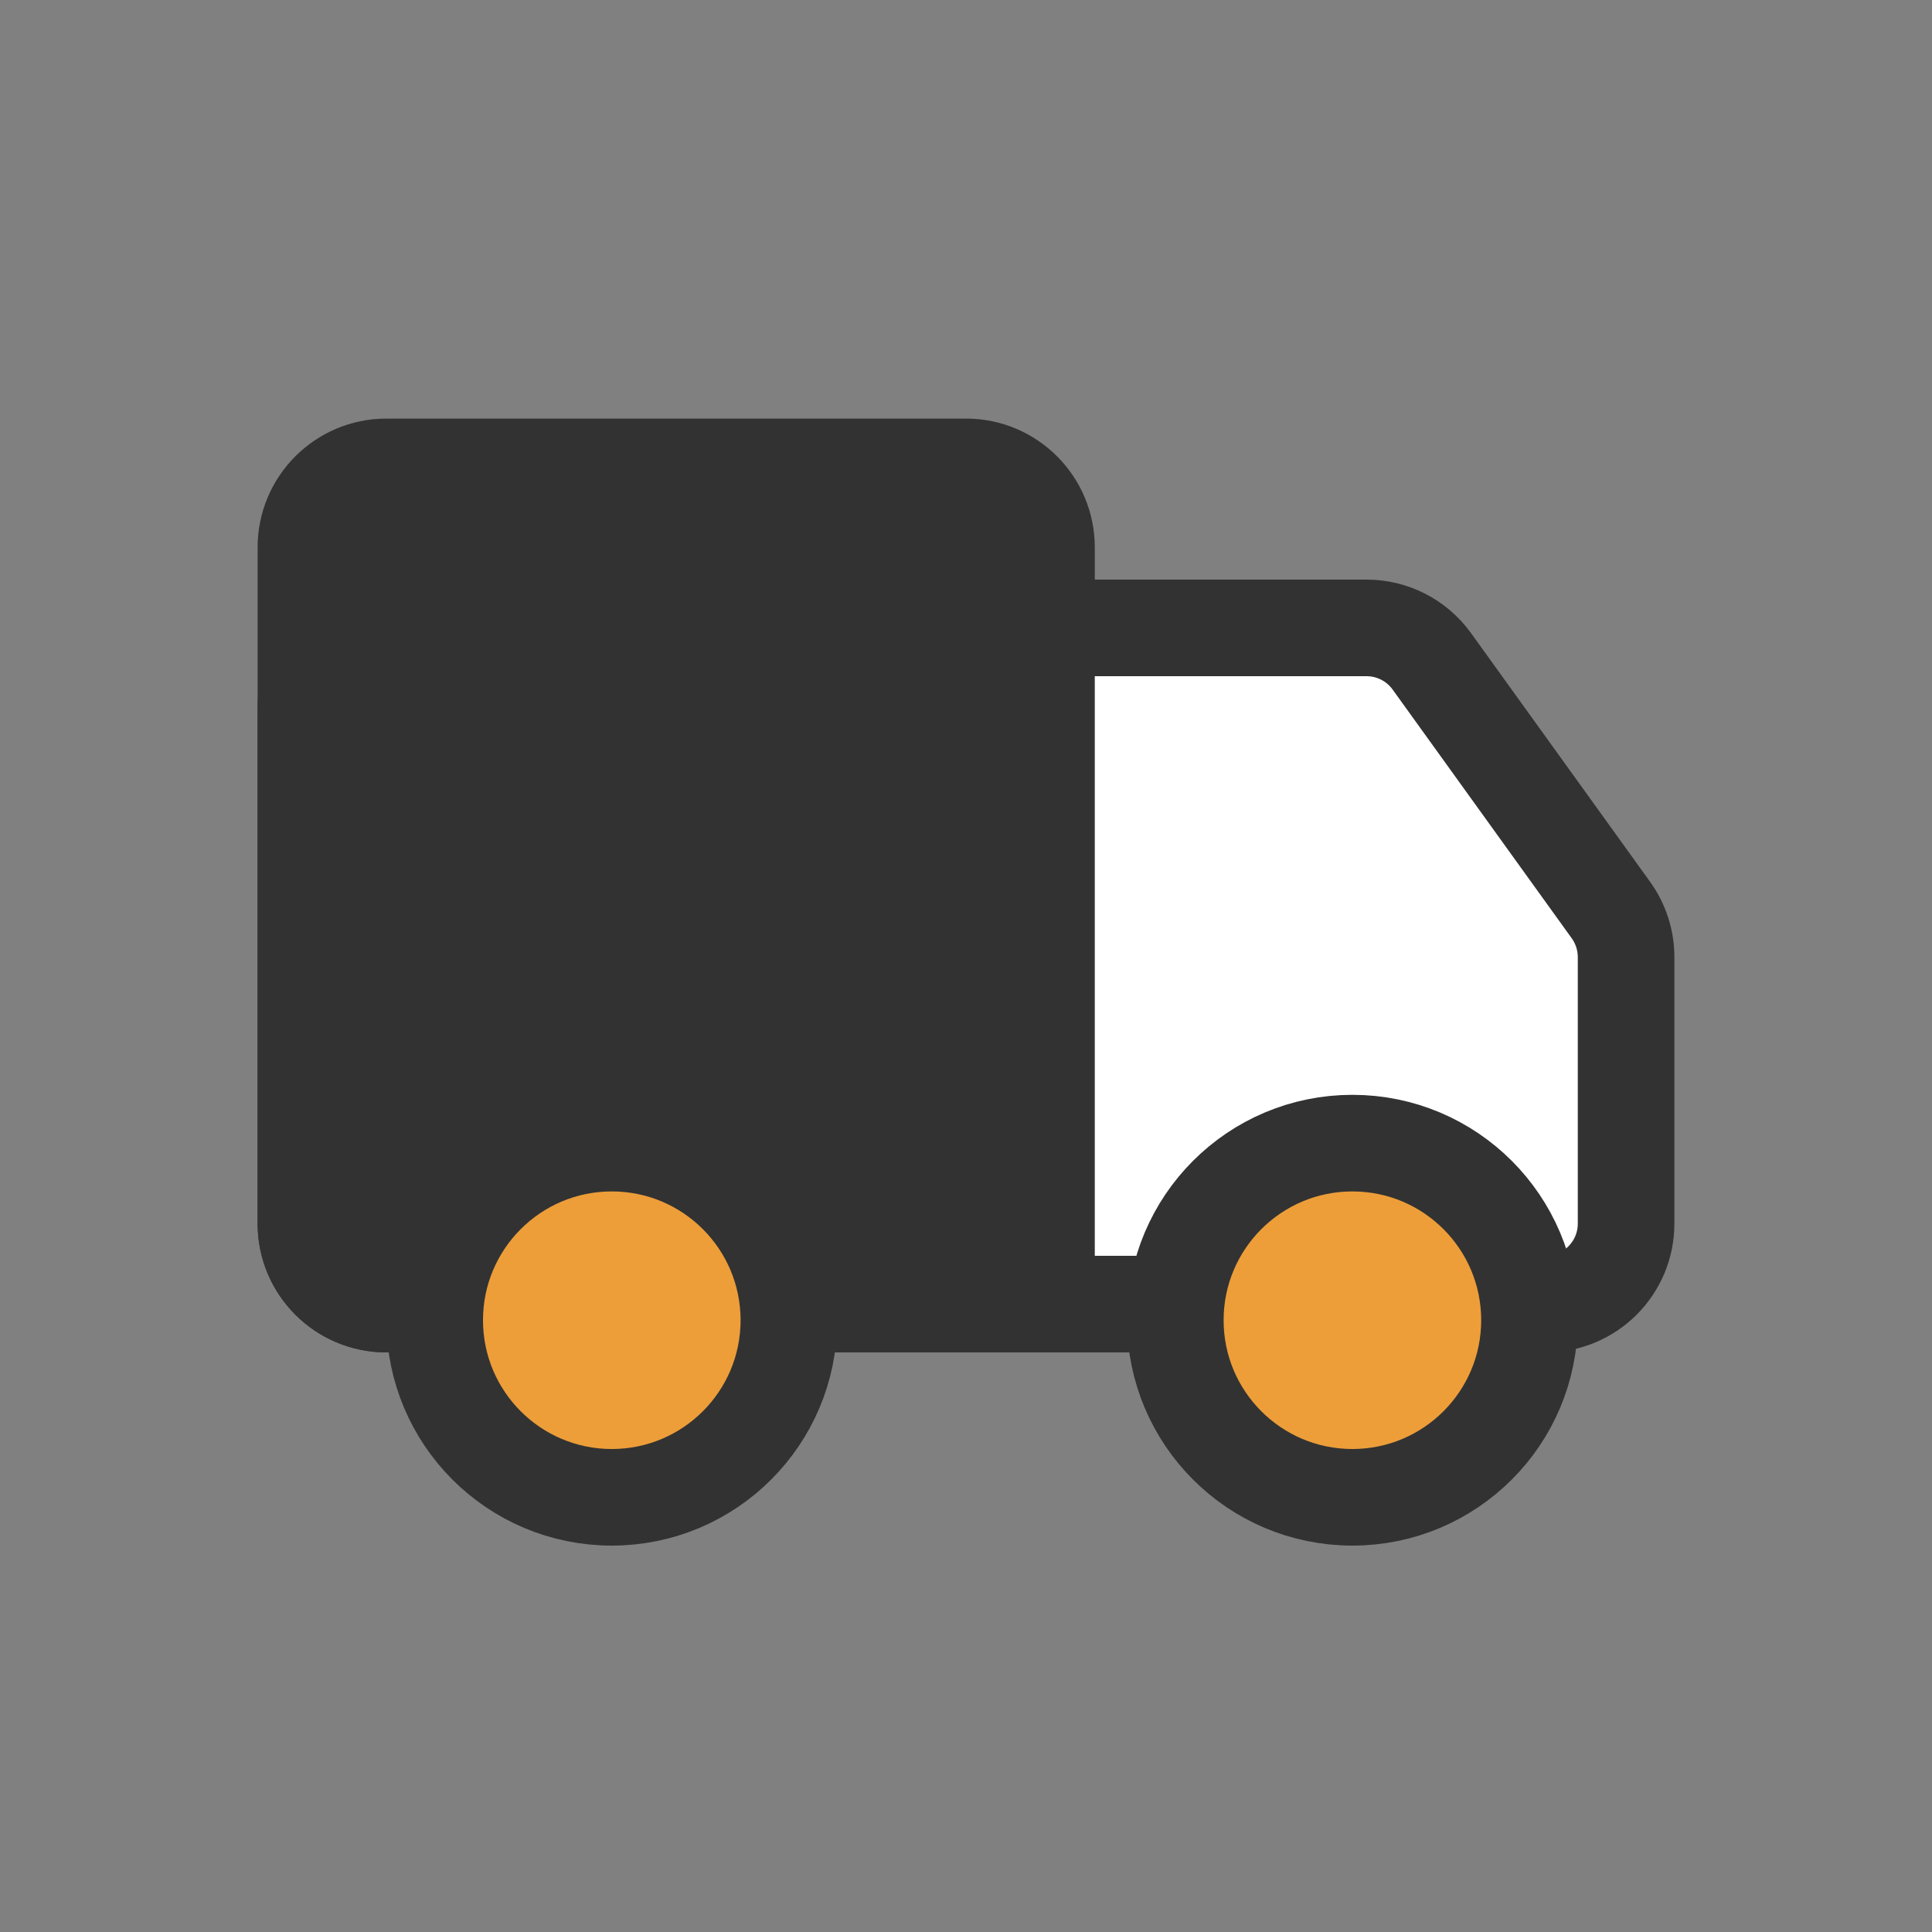
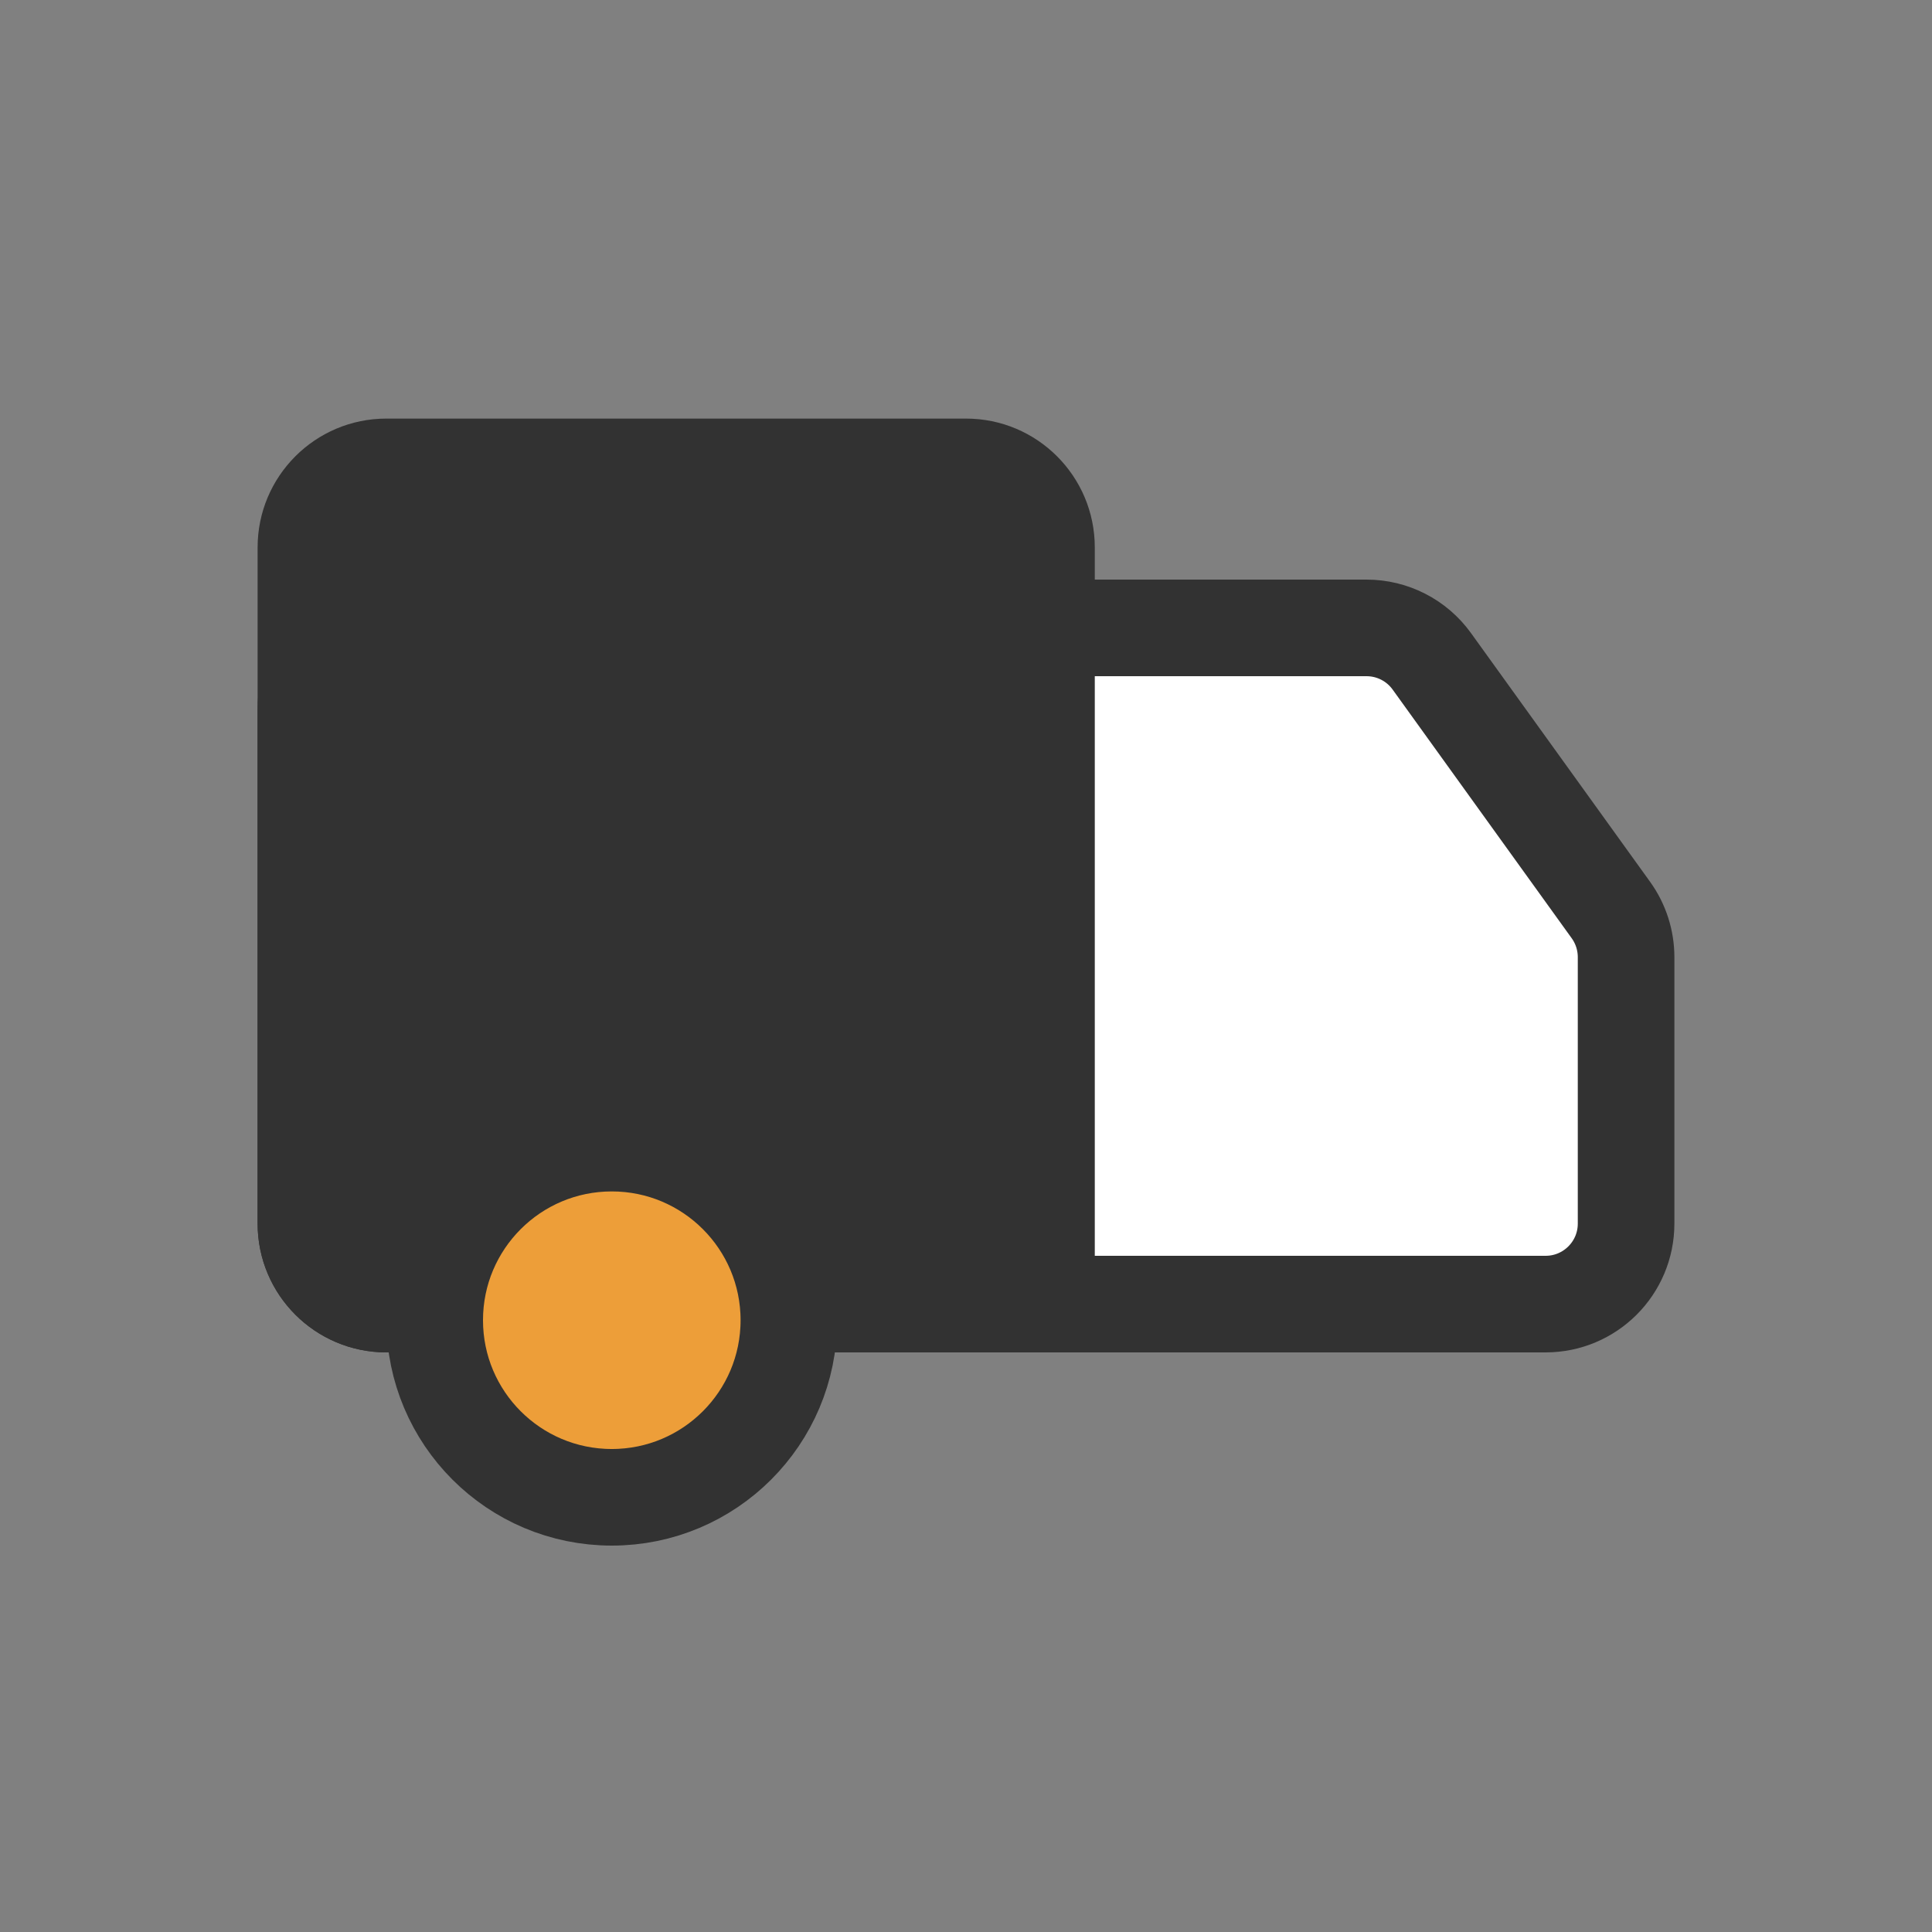
<svg xmlns="http://www.w3.org/2000/svg" width="50" height="50" viewBox="0 0 50 50" fill="none">
  <rect x="0" y="0" width="50" height="50" fill="#808080" stroke="none" />
  <path d="M7.917 18.333C7.917 17.183 8.849 16.25 10 16.25H35.366C36.036 16.25 36.665 16.572 37.056 17.116L41.691 23.553C41.946 23.908 42.083 24.334 42.083 24.771V31.667C42.083 32.817 41.151 33.75 40 33.75H10C8.849 33.75 7.917 32.817 7.917 31.667V18.333Z" fill="white" stroke="#323232" stroke-width="2.5" />
  <path d="M6.667 14.167C6.667 12.326 8.159 10.833 10 10.833H25C26.841 10.833 28.333 12.326 28.333 14.167V35H10C8.159 35 6.667 33.508 6.667 31.667V14.167Z" fill="#323232" />
  <circle cx="15.833" cy="34.167" r="4.583" fill="#ED9E39" stroke="#323232" stroke-width="2.5" />
-   <circle cx="35" cy="34.167" r="4.583" fill="#ED9E39" stroke="#323232" stroke-width="2.5" />
</svg>